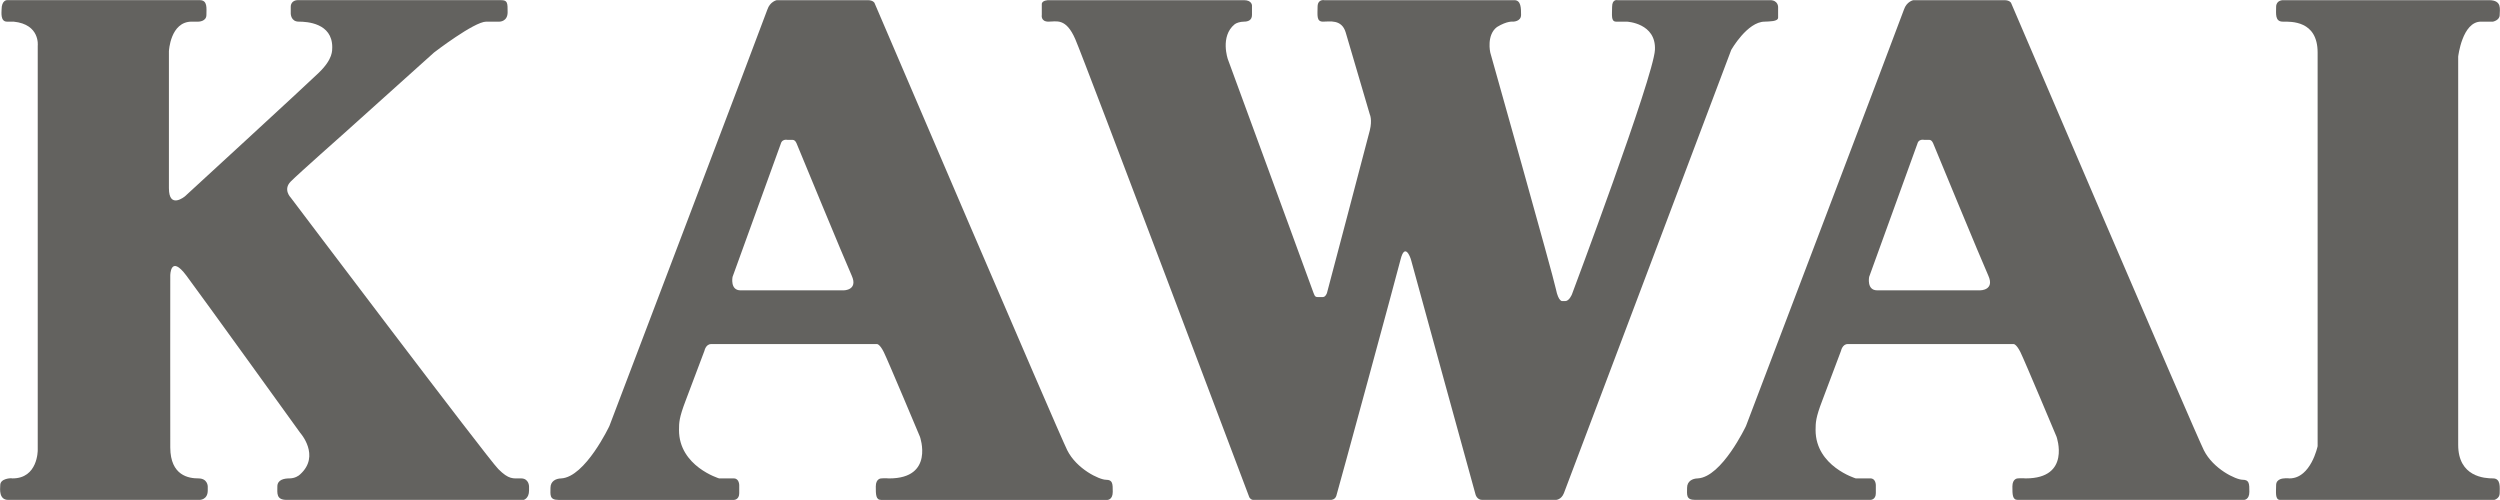
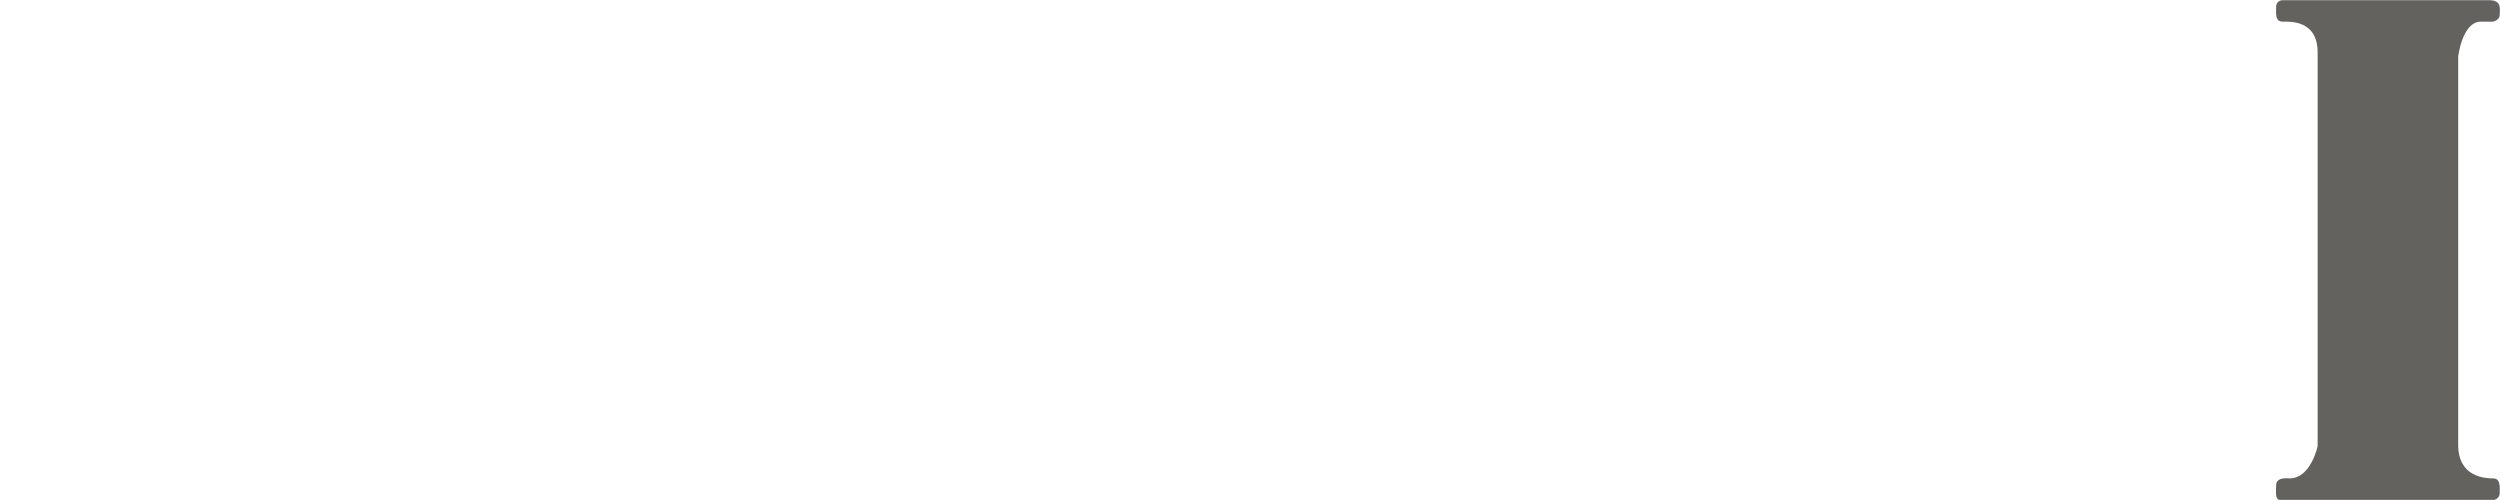
<svg xmlns="http://www.w3.org/2000/svg" width="120" height="24" viewBox="0 0 120 24" fill="none">
-   <path d="M0.333 0.007C0.333 0.007 0.076 0.007 0.076 0.459C0.076 0.588 0.012 1.039 0.333 1.039C0.654 1.039 0.654 1.039 0.654 1.039C0.654 1.039 0.59 1.039 0.654 1.039C1.939 1.168 1.811 2.2 1.811 2.2V21.609C1.811 21.609 1.824 22.973 0.59 22.963C0.532 22.941 0.012 22.963 0.012 23.286C0.001 23.487 -0.053 23.995 0.397 23.995C0.847 23.995 9.586 23.995 9.586 23.995C9.586 23.995 9.972 23.995 9.972 23.544C9.969 23.45 9.972 23.35 9.972 23.35C9.972 23.35 9.972 22.963 9.522 22.963C9.072 22.963 8.178 22.84 8.173 21.48C8.167 20.12 8.173 13.226 8.173 13.226C8.173 13.226 8.173 12.195 8.944 13.226C9.715 14.258 14.406 20.771 14.406 20.771C14.406 20.771 15.399 21.873 14.406 22.77C14.338 22.84 14.149 22.963 13.892 22.963C13.635 22.963 13.313 23.028 13.313 23.35C13.313 23.672 13.249 23.995 13.763 23.995C14.277 23.995 25.137 23.995 25.137 23.995C25.137 23.995 25.394 23.93 25.394 23.544C25.393 23.365 25.394 23.35 25.394 23.35C25.394 23.35 25.394 22.963 25.009 22.963C24.623 22.963 24.43 23.028 23.916 22.512C23.402 21.996 13.956 9.486 13.956 9.486C13.956 9.486 13.57 9.099 13.956 8.712C14.341 8.326 16.526 6.391 16.526 6.391L20.832 2.522C20.832 2.522 22.76 1.039 23.338 1.039C23.916 1.039 23.98 1.039 23.98 1.039C23.98 1.039 24.366 1.039 24.366 0.588C24.366 0.136 24.366 0.007 24.045 0.007C23.724 0.007 14.277 0.007 14.277 0.007C14.277 0.007 13.956 0.007 13.956 0.33C13.956 0.652 13.956 0.652 13.956 0.652C13.956 0.652 13.956 1.039 14.341 1.039C14.727 1.039 15.948 1.103 15.948 2.264C15.941 2.411 15.997 2.821 15.305 3.489C14.614 4.157 8.879 9.422 8.879 9.422C8.879 9.422 8.108 10.067 8.108 9.035C8.108 8.003 8.108 2.458 8.108 2.458C8.108 2.458 8.173 1.039 9.201 1.039C9.336 1.039 9.522 1.039 9.522 1.039C9.522 1.039 9.908 1.039 9.908 0.717C9.908 0.394 9.972 0.007 9.586 0.007C7.594 0.007 0.718 0.007 0.333 0.007Z" fill="#63625F" />
-   <path d="M37.283 0.008C37.283 0.008 36.961 0.073 36.833 0.46C36.704 0.847 29.25 20.45 29.25 20.45C29.25 20.45 28.093 22.9 26.937 22.964C26.684 22.969 26.423 23.093 26.423 23.416C26.423 23.738 26.358 23.996 26.808 23.996H35.226C35.226 23.996 35.483 23.996 35.483 23.674V23.287C35.483 23.287 35.483 22.964 35.226 22.964H34.519C34.519 22.964 32.592 22.384 32.592 20.643C32.594 20.286 32.592 20.063 32.913 19.224C33.234 18.386 33.813 16.838 33.813 16.838C33.813 16.838 33.877 16.516 34.134 16.516H42.102C42.102 16.516 42.231 16.516 42.423 16.903C42.616 17.29 44.158 20.965 44.158 20.965C44.158 20.965 44.865 22.964 42.681 22.964C42.474 22.946 42.295 22.964 42.295 22.964C42.295 22.964 42.038 22.964 42.038 23.351C42.038 23.738 42.038 23.996 42.295 23.996H53.155C53.155 23.996 53.412 23.996 53.412 23.609C53.412 23.222 53.412 23.029 53.091 23.029C52.769 23.029 51.677 22.513 51.227 21.61C50.777 20.707 41.974 0.137 41.974 0.137C41.974 0.137 41.909 0.008 41.652 0.008H37.283ZM37.712 6.707C37.761 6.704 37.797 6.715 37.797 6.715H38.054C38.182 6.715 38.246 6.908 38.246 6.908C38.246 6.908 40.56 12.518 40.881 13.227C41.203 13.937 40.496 13.937 40.496 13.937H35.548C35.033 13.937 35.162 13.292 35.162 13.292L37.475 6.908C37.516 6.747 37.631 6.71 37.712 6.707Z" fill="#63625F" />
-   <path d="M50.327 0.008C50.327 0.008 50.006 0.008 50.006 0.201C50.006 0.394 50.006 0.652 50.006 0.652V0.717C50.006 0.717 49.942 1.039 50.327 1.039C50.713 1.039 51.163 0.846 51.613 1.878C52.062 2.909 59.966 23.866 59.966 23.866C59.966 23.866 60.031 23.995 60.159 23.995C60.288 23.995 63.886 23.995 63.886 23.995C63.886 23.995 64.079 23.995 64.143 23.802C64.208 23.608 67.035 13.226 67.228 12.453C67.421 11.679 67.678 12.259 67.742 12.517C67.806 12.775 70.826 23.737 70.826 23.737C70.826 23.737 70.891 23.995 71.148 23.995C71.405 23.995 74.682 23.995 74.682 23.995C74.682 23.995 74.939 23.995 75.067 23.673C75.196 23.35 83.1 2.393 83.1 2.393C83.1 2.393 83.871 1.039 84.707 1.039C84.923 1.027 85.349 1.039 85.349 0.846C85.349 0.652 85.349 0.33 85.349 0.33C85.349 0.33 85.349 0.008 84.964 0.008C84.578 0.008 77.638 0.008 77.638 0.008C77.638 0.008 77.381 -0.057 77.381 0.33C77.381 0.717 77.317 1.039 77.574 1.039C77.831 1.039 78.088 1.039 78.088 1.039C78.088 1.039 79.501 1.104 79.437 2.393C79.373 3.683 75.453 14.129 75.453 14.129C75.453 14.129 75.325 14.452 75.132 14.452C74.939 14.452 75.003 14.452 75.003 14.452C75.003 14.452 74.811 14.516 74.682 13.871C74.553 13.226 71.533 2.522 71.533 2.522C71.533 2.522 71.34 1.684 71.855 1.297C72.346 0.994 72.626 1.039 72.626 1.039C72.626 1.039 73.011 1.039 73.011 0.717C73.011 0.394 73.011 0.008 72.69 0.008C72.369 0.008 63.565 0.008 63.565 0.008C63.565 0.008 63.244 -0.057 63.244 0.33C63.244 0.717 63.179 1.039 63.501 1.039C63.822 1.039 64.4 0.91 64.593 1.555C64.786 2.2 65.75 5.489 65.75 5.489C65.75 5.489 65.878 5.747 65.75 6.262C65.621 6.778 63.694 14.065 63.694 14.065C63.694 14.065 63.629 14.258 63.501 14.258C63.372 14.258 63.308 14.258 63.244 14.258C63.179 14.258 63.115 14.258 63.051 14.065C62.987 13.871 58.938 2.845 58.938 2.845C58.938 2.845 58.553 1.749 59.26 1.168C59.331 1.108 59.517 1.039 59.709 1.039C59.902 1.039 60.095 0.975 60.095 0.717C60.095 0.459 60.095 0.265 60.095 0.265C60.095 0.265 60.095 0.008 59.709 0.008C59.324 0.008 50.327 0.008 50.327 0.008Z" fill="#63625F" />
-   <path d="M91.839 0.008C91.839 0.008 91.518 0.072 91.39 0.459C91.261 0.846 83.807 20.449 83.807 20.449C83.807 20.449 82.65 22.899 81.494 22.963C81.241 22.968 80.98 23.093 80.98 23.415C80.98 23.737 80.915 23.995 81.365 23.995H89.783C89.783 23.995 90.04 23.995 90.04 23.673V23.286C90.04 23.286 90.04 22.963 89.783 22.963H89.076C89.076 22.963 87.148 22.383 87.148 20.642C87.151 20.285 87.148 20.062 87.47 19.224C87.791 18.385 88.369 16.838 88.369 16.838C88.369 16.838 88.434 16.515 88.691 16.515H96.659C96.659 16.515 96.787 16.515 96.98 16.902C97.173 17.289 98.715 20.965 98.715 20.965C98.715 20.965 99.422 22.963 97.237 22.963C97.031 22.945 96.852 22.963 96.852 22.963C96.852 22.963 96.595 22.963 96.595 23.35C96.595 23.737 96.595 23.995 96.852 23.995H107.712C107.712 23.995 107.969 23.995 107.969 23.608C107.969 23.221 107.969 23.028 107.647 23.028C107.326 23.028 106.234 22.512 105.784 21.609C105.334 20.707 96.53 0.137 96.53 0.137C96.53 0.137 96.466 0.008 96.209 0.008H91.839ZM92.269 6.706C92.318 6.703 92.353 6.714 92.353 6.714H92.611C92.739 6.714 92.803 6.907 92.803 6.907C92.803 6.907 95.117 12.517 95.438 13.227C95.759 13.936 95.052 13.936 95.052 13.936H90.104C89.59 13.936 89.719 13.291 89.719 13.291L92.032 6.907C92.072 6.746 92.188 6.71 92.269 6.706Z" fill="#63625F" />
  <path d="M109.575 0.008C109.575 0.008 109.254 0.008 109.254 0.33C109.254 0.652 109.19 1.039 109.575 1.039C109.961 1.039 111.246 0.975 111.246 2.522C111.246 4.07 111.246 21.416 111.246 21.416C111.246 21.416 110.925 22.963 109.897 22.963C109.729 22.945 109.639 22.963 109.639 22.963C109.639 22.963 109.254 22.963 109.254 23.286C109.254 23.608 109.19 23.995 109.447 23.995C109.704 23.995 119.728 23.995 119.728 23.995C119.728 23.995 119.985 23.931 119.985 23.673C119.985 23.415 120.05 22.963 119.664 22.963C119.279 22.963 117.993 22.899 117.993 21.352C117.993 19.804 117.993 2.716 117.993 2.716C117.993 2.716 118.186 1.039 119.086 1.039C119.471 1.044 119.664 1.039 119.664 1.039C119.664 1.039 119.985 0.975 119.985 0.717C119.985 0.459 120.114 0.008 119.471 0.008C118.829 0.008 109.575 0.008 109.575 0.008Z" fill="#63625F" />
</svg>